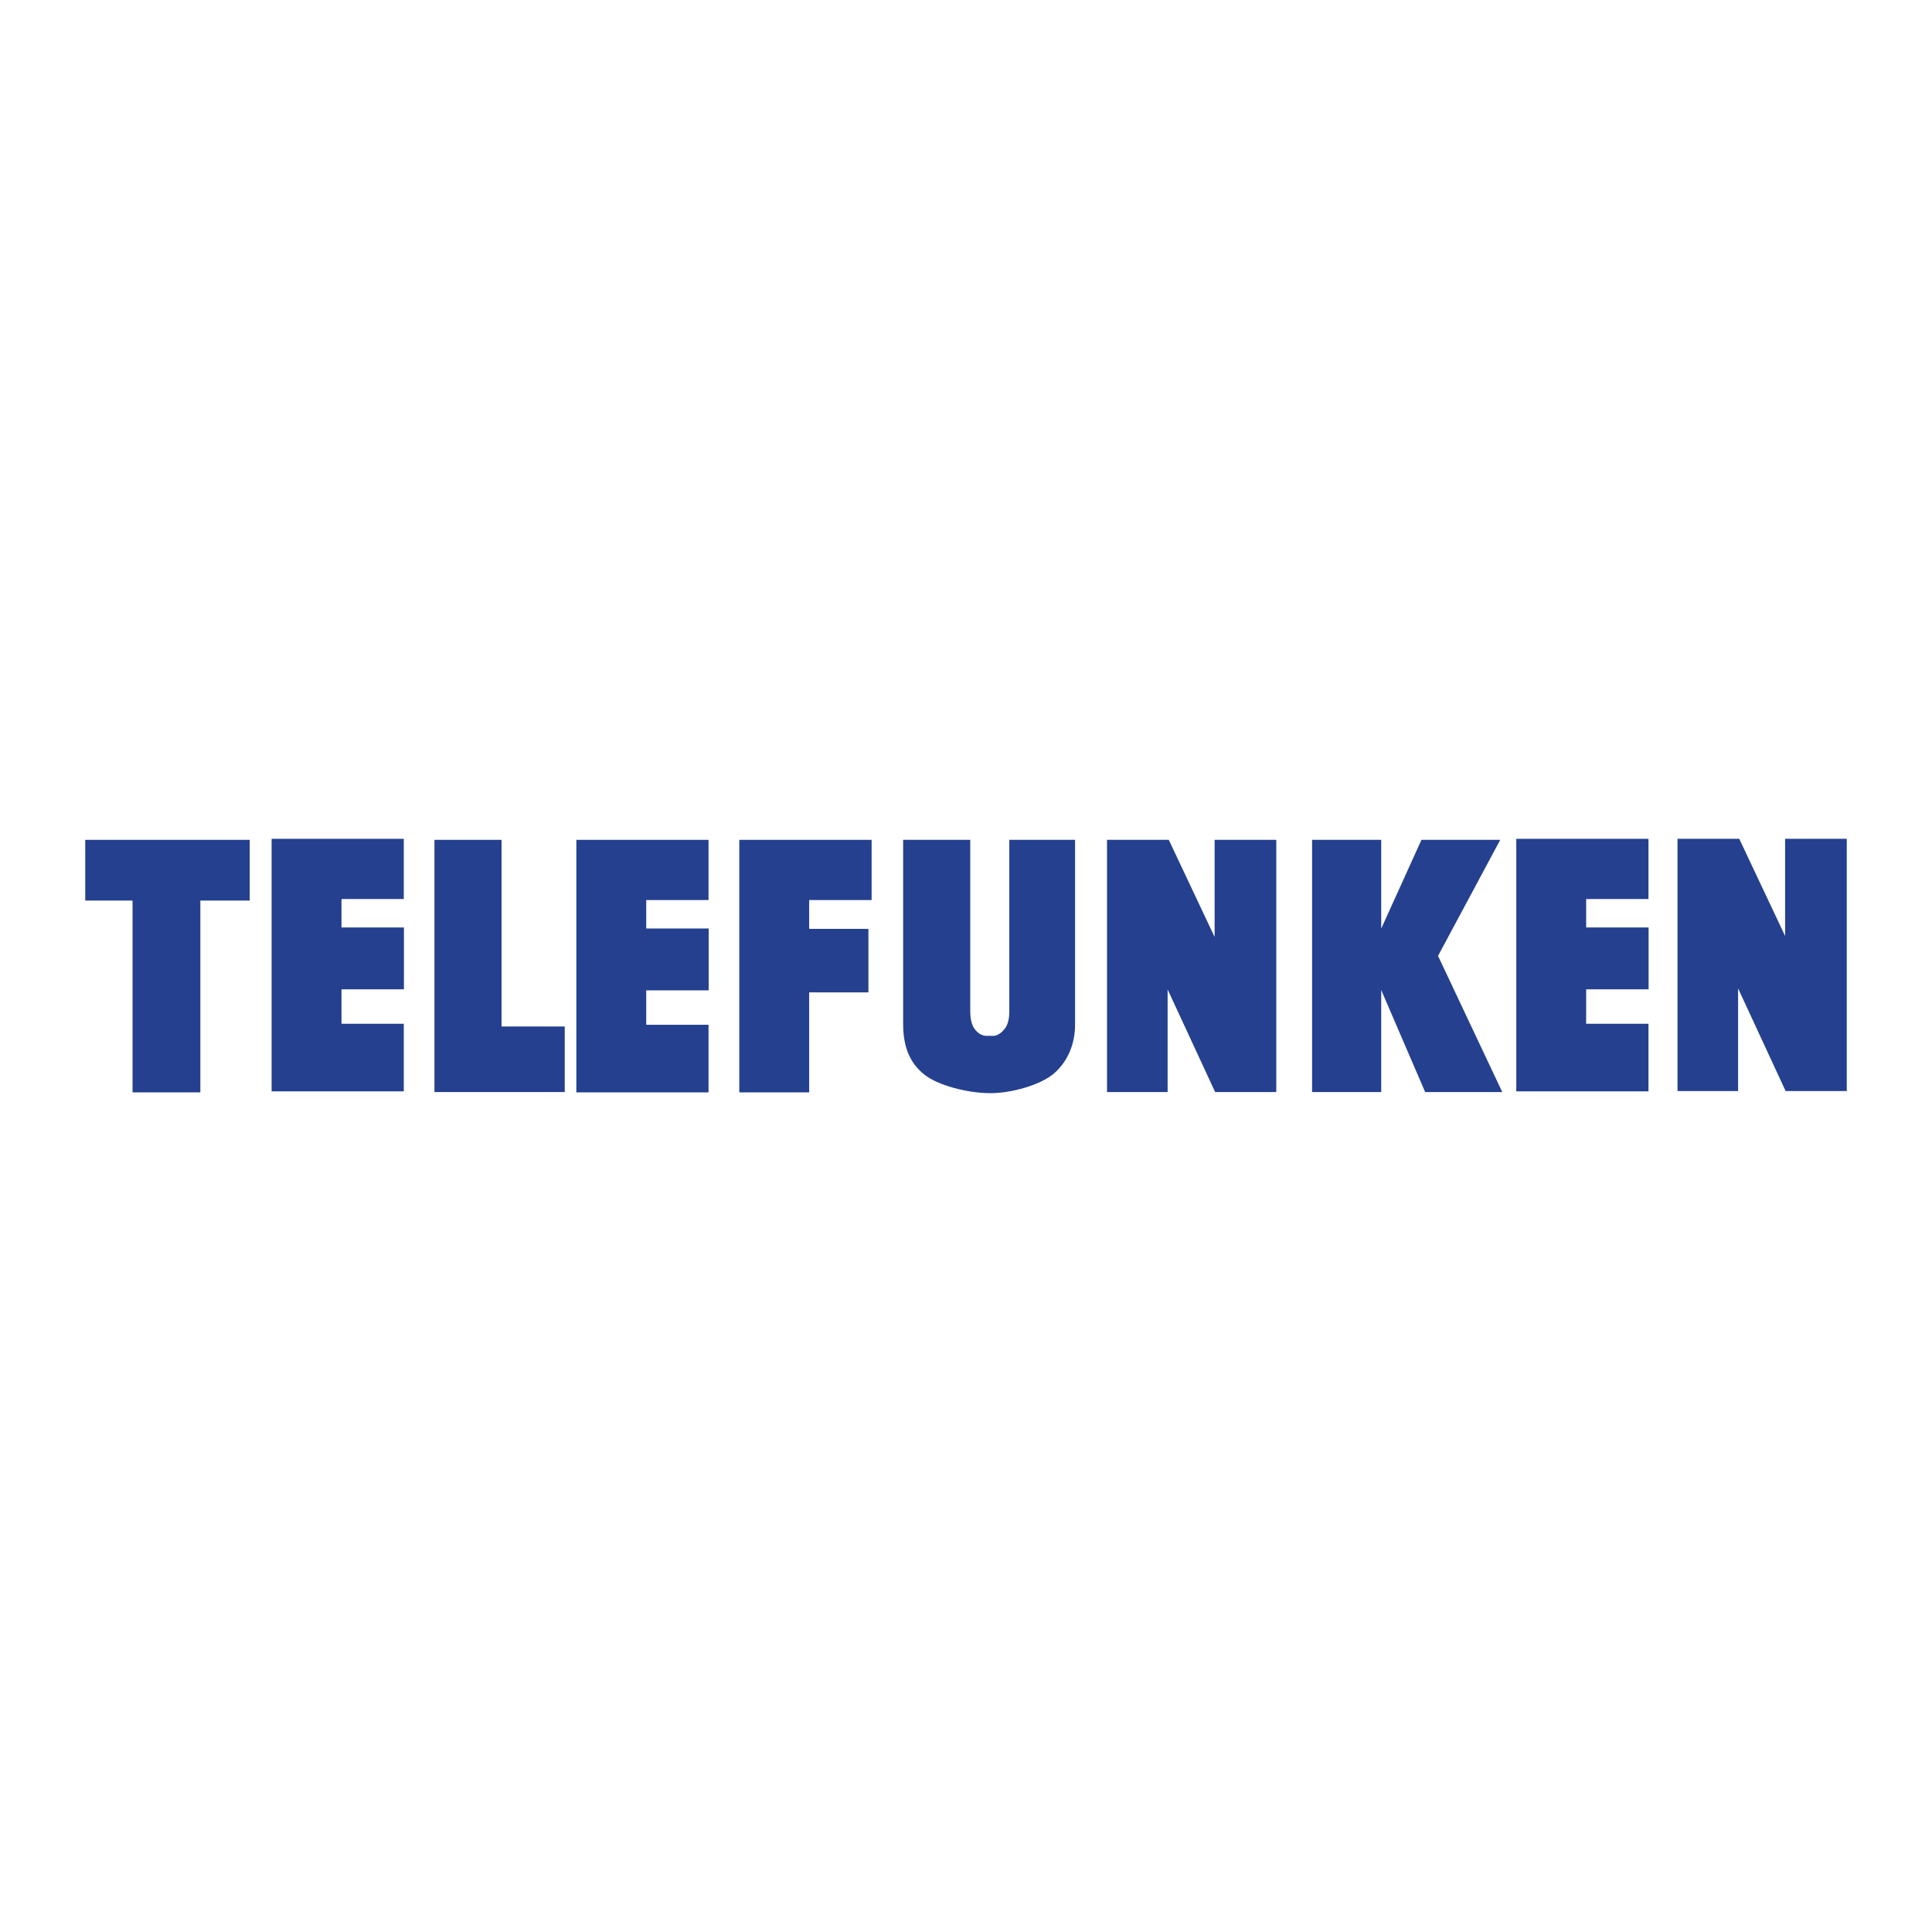
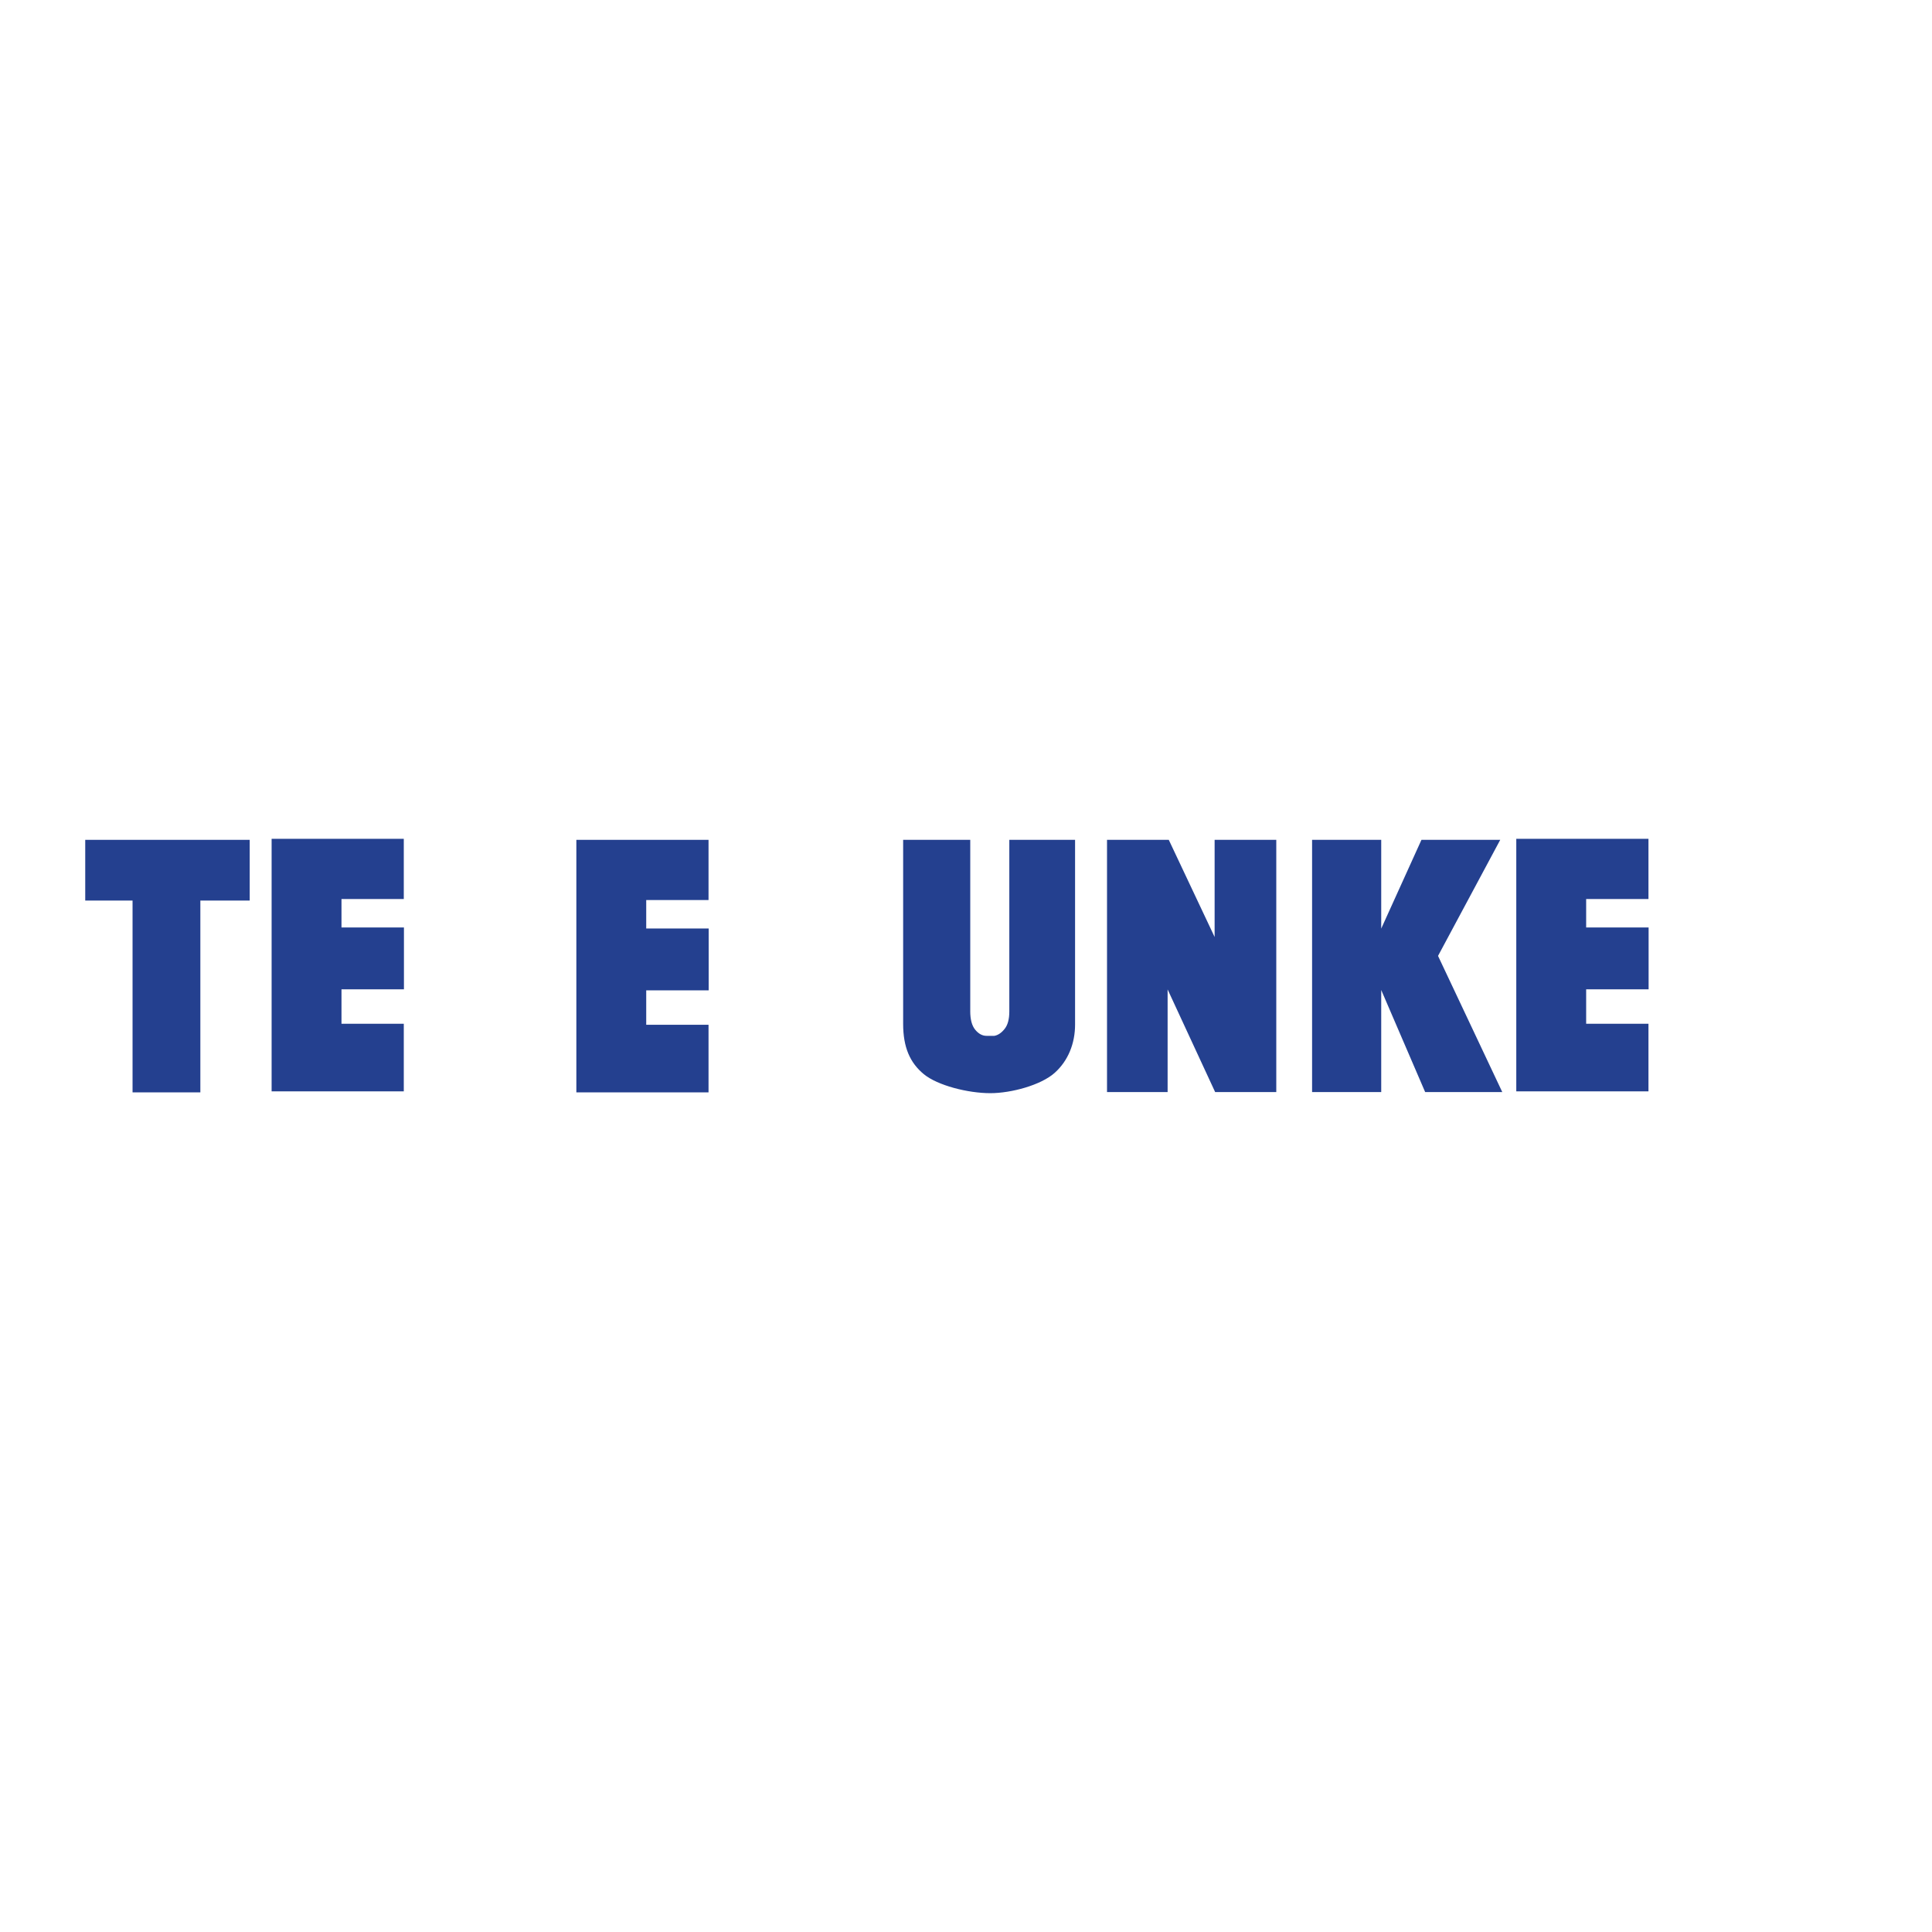
<svg xmlns="http://www.w3.org/2000/svg" version="1.0" id="Layer_1" x="0px" y="0px" width="192.756px" height="192.756px" viewBox="0 0 192.756 192.756" enable-background="new 0 0 192.756 192.756" xml:space="preserve">
  <g>
    <polygon fill-rule="evenodd" clip-rule="evenodd" fill="#FFFFFF" points="0,0 192.756,0 192.756,192.756 0,192.756 0,0  " />
    <polygon fill-rule="evenodd" clip-rule="evenodd" fill="#24408F" points="24.914,83.791 24.914,89.849 19.989,89.849    19.989,108.986 13.225,108.986 13.225,89.849 8.504,89.849 8.504,83.791 24.914,83.791  " />
-     <polygon fill-rule="evenodd" clip-rule="evenodd" fill="#24408F" points="50.041,83.791 50.041,102.414 56.344,102.414    56.344,108.955 43.346,108.955 43.346,83.791 50.041,83.791  " />
    <polygon fill-rule="evenodd" clip-rule="evenodd" fill="#24408F" points="70.69,83.791 70.69,89.797 64.474,89.797 64.474,92.636    70.705,92.636 70.705,98.807 64.474,98.807 64.474,102.242 70.69,102.242 70.69,108.986 57.503,108.986 57.503,83.791    70.69,83.791  " />
-     <polygon fill-rule="evenodd" clip-rule="evenodd" fill="#24408F" points="86.961,83.791 86.961,89.797 80.731,89.797    80.731,92.674 86.642,92.674 86.642,99.01 80.731,99.01 80.731,108.986 73.76,108.986 73.76,83.791 86.961,83.791  " />
    <path fill-rule="evenodd" clip-rule="evenodd" fill="#24408F" d="M96.801,100.887c0,0.832,0.167,1.449,0.501,1.854   c0.334,0.404,0.709,0.605,1.125,0.605c0.023,0,0.052,0,0.087,0c0.034,0,0.674,0,0.697,0c0.369-0.068,0.709-0.301,1.021-0.693   c0.312-0.391,0.468-0.969,0.468-1.73V83.791h6.56v18.43c0,1.869-0.681,3.613-2.042,4.824c-1.361,1.213-4.313,2.021-6.413,2.021   c-2.239,0-5.266-0.768-6.639-1.898c-1.373-1.133-2.059-2.67-2.059-5.023V83.791h6.695V100.887L96.801,100.887z" />
    <polygon fill-rule="evenodd" clip-rule="evenodd" fill="#24408F" points="116.609,83.791 121.183,93.484 121.183,83.791    127.335,83.791 127.335,108.955 121.235,108.955 116.493,98.715 116.493,108.955 110.447,108.955 110.447,83.791 116.609,83.791     " />
    <polygon fill-rule="evenodd" clip-rule="evenodd" fill="#24408F" points="137.805,83.791 137.805,92.646 141.819,83.791    149.679,83.791 143.473,95.37 149.882,108.955 142.188,108.955 137.805,98.773 137.805,108.955 130.907,108.955 130.907,83.791    137.805,83.791  " />
    <polygon fill-rule="evenodd" clip-rule="evenodd" fill="#24408F" points="40.286,83.689 40.286,89.696 34.07,89.696 34.07,92.534    40.301,92.534 40.301,98.705 34.07,98.705 34.07,102.141 40.286,102.141 40.286,108.885 27.099,108.885 27.099,83.689    40.286,83.689  " />
    <polygon fill-rule="evenodd" clip-rule="evenodd" fill="#24408F" points="164.468,83.689 164.468,89.696 158.251,89.696    158.251,92.534 164.482,92.534 164.482,98.705 158.251,98.705 158.251,102.141 164.468,102.141 164.468,108.885 151.28,108.885    151.28,83.689 164.468,83.689  " />
-     <polygon fill-rule="evenodd" clip-rule="evenodd" fill="#24408F" points="173.526,83.689 178.1,93.383 178.1,83.689    184.252,83.689 184.252,108.854 178.152,108.854 173.41,98.613 173.41,108.854 167.365,108.854 167.365,83.689 173.526,83.689  " />
  </g>
</svg>